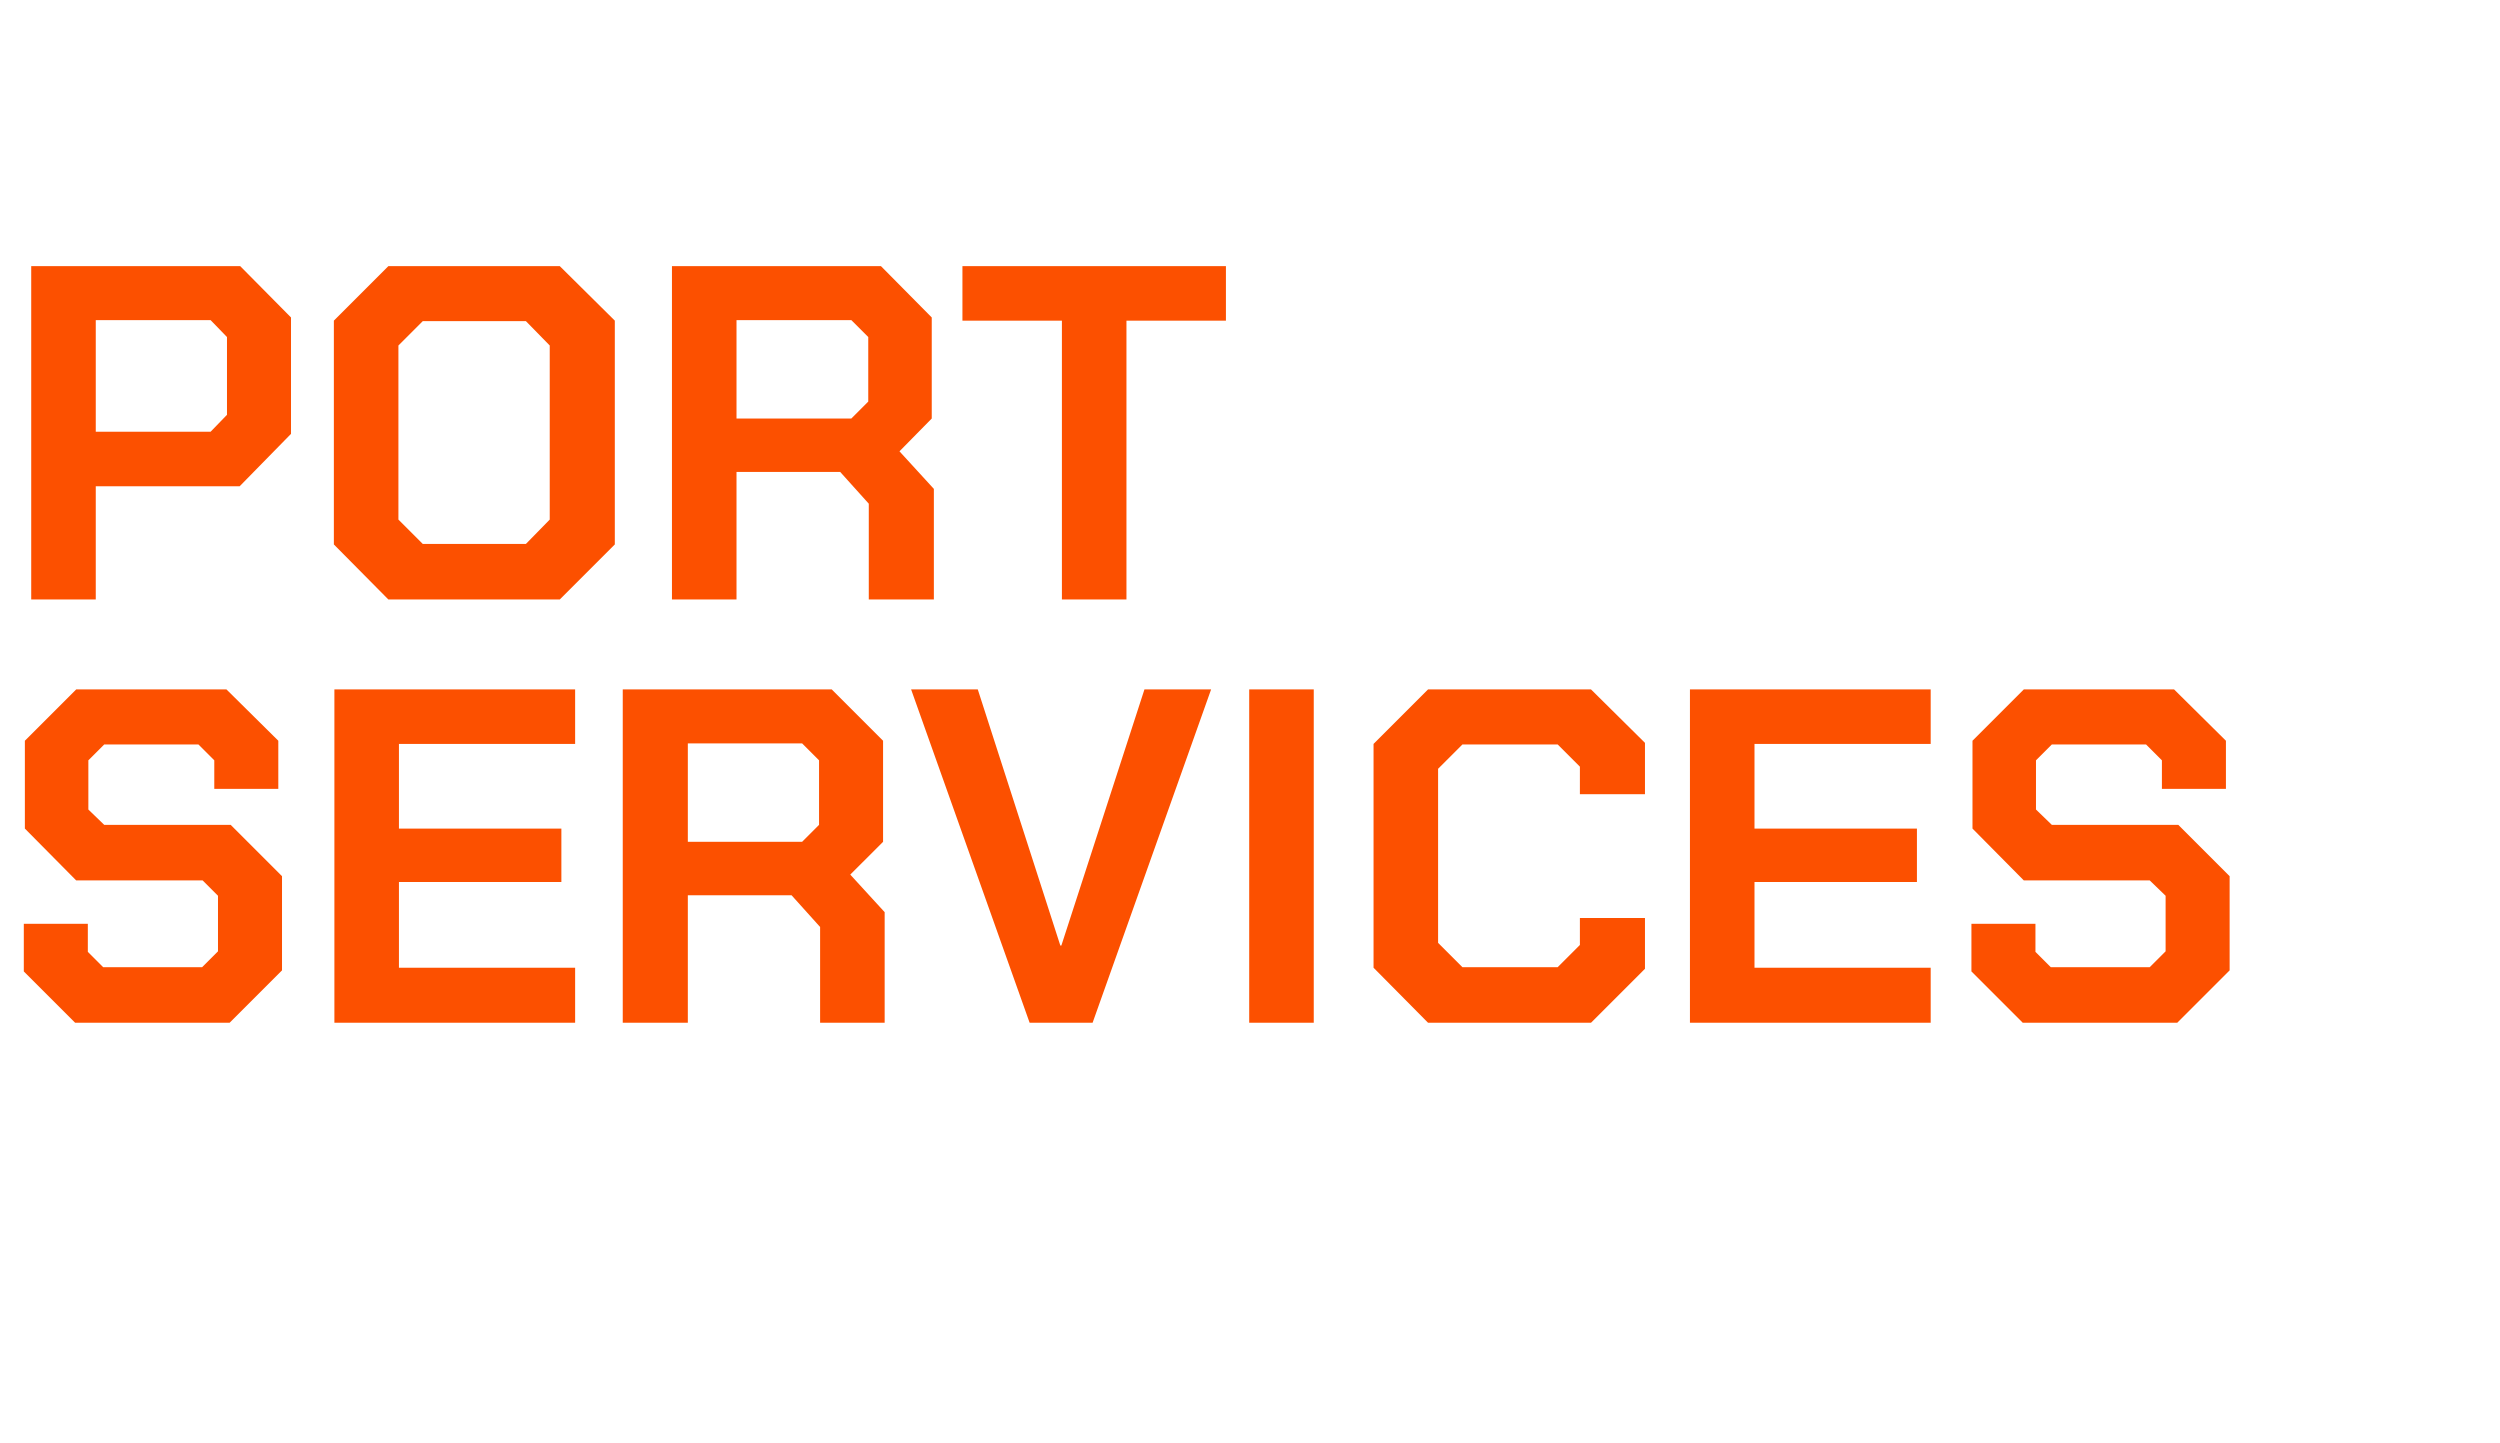
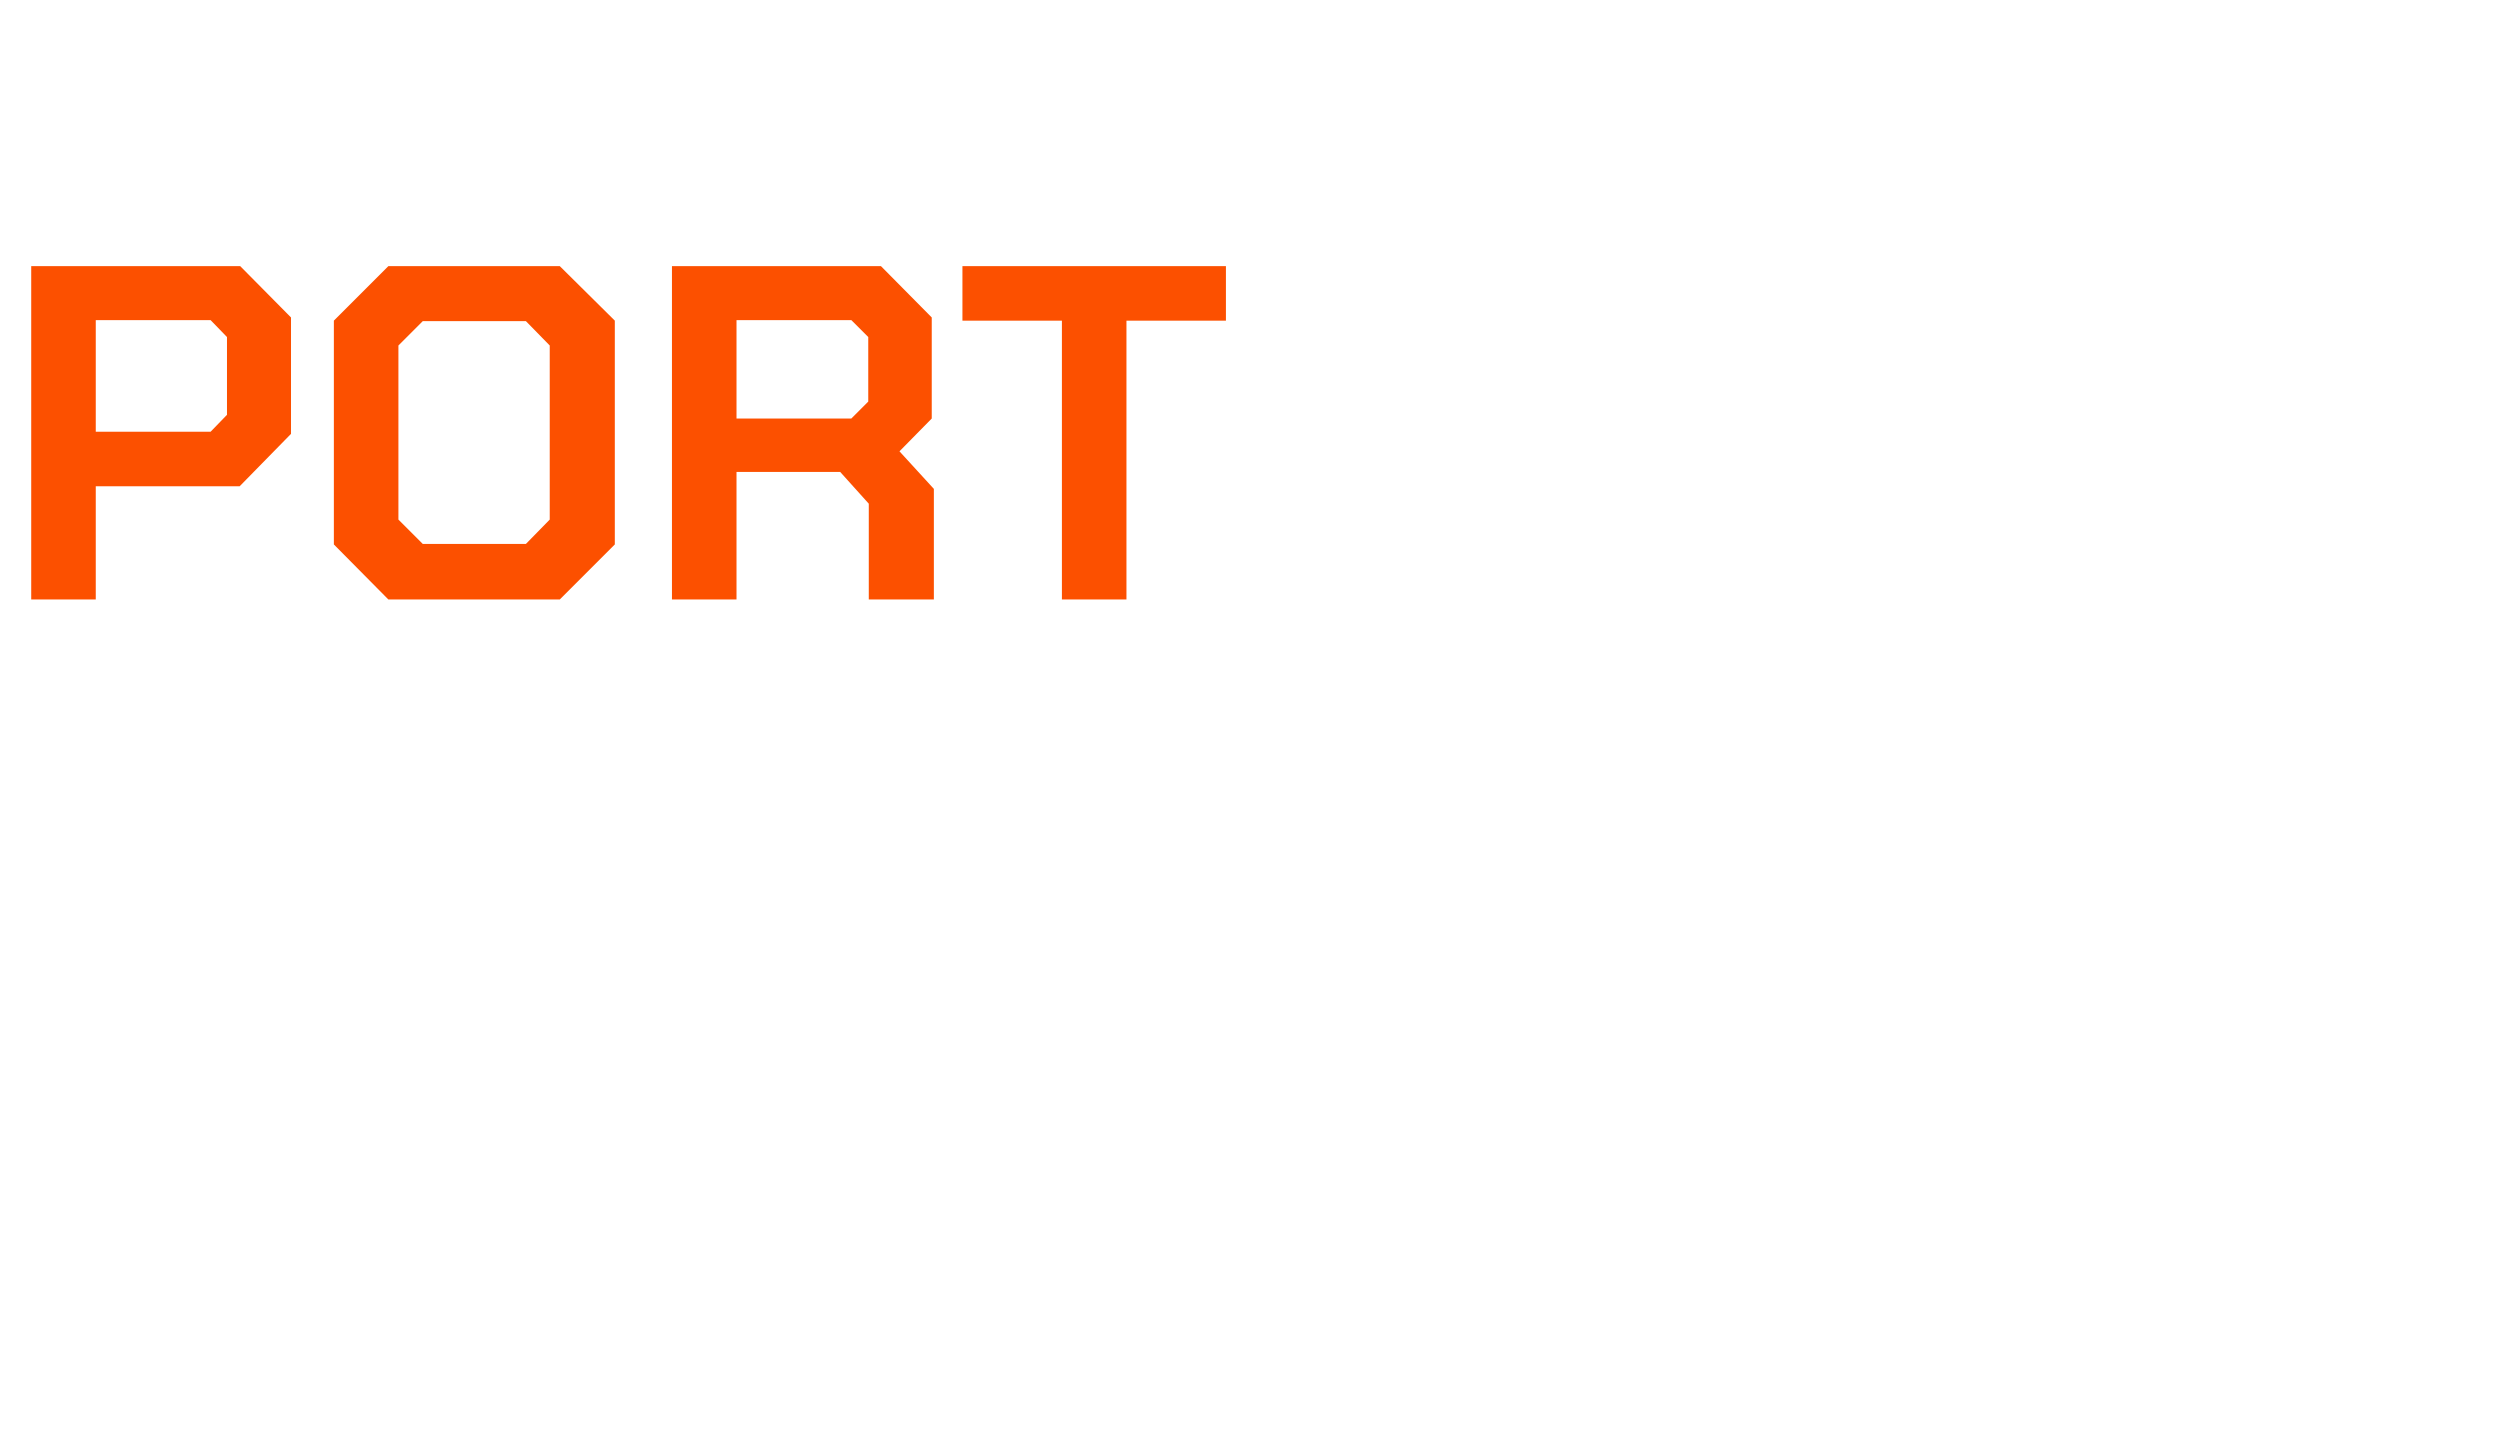
<svg xmlns="http://www.w3.org/2000/svg" version="1.1" width="472.5px" height="272.7px" viewBox="0 -24 472.5 272.7" style="top:-24px">
  <desc>Port services</desc>
  <defs />
  <g id="Polygon58044">
-     <path d="M 4.5 159.6 L 4.5 150.6 L 16.6 150.6 L 16.6 155.9 L 19.5 158.8 L 38.2 158.8 L 41.2 155.8 L 41.2 145.3 L 38.3 142.4 L 14.4 142.4 L 4.7 132.6 L 4.7 116 L 14.4 106.3 L 42.8 106.3 L 52.6 116 L 52.6 125.1 L 40.5 125.1 L 40.5 119.7 L 37.5 116.7 L 19.7 116.7 L 16.7 119.7 L 16.7 129 L 19.7 131.9 L 43.6 131.9 L 53.3 141.6 L 53.3 159.4 L 43.4 169.3 L 14.2 169.3 L 4.5 159.6 Z M 63.2 106.3 L 108.7 106.3 L 108.7 116.6 L 75.4 116.6 L 75.4 132.6 L 106.1 132.6 L 106.1 142.7 L 75.4 142.7 L 75.4 158.9 L 108.7 158.9 L 108.7 169.3 L 63.2 169.3 L 63.2 106.3 Z M 167.2 148.4 L 167.2 169.3 L 155 169.3 L 155 151.2 L 149.6 145.2 L 130 145.2 L 130 169.3 L 117.7 169.3 L 117.7 106.3 L 157.2 106.3 L 166.9 116 L 166.9 135.1 L 160.7 141.3 L 167.2 148.4 Z M 130 135.1 L 151.6 135.1 L 154.8 131.9 L 154.8 119.7 L 151.6 116.5 L 130 116.5 L 130 135.1 Z M 172.2 106.3 L 184.8 106.3 L 200.4 154.7 L 200.6 154.7 L 216.3 106.3 L 228.9 106.3 L 206.5 169.3 L 194.6 169.3 L 172.2 106.3 Z M 236.1 106.3 L 248.3 106.3 L 248.3 169.3 L 236.1 169.3 L 236.1 106.3 Z M 259.6 158.9 L 259.6 116.6 L 269.9 106.3 L 300.7 106.3 L 310.9 116.4 L 310.9 126.1 L 298.6 126.1 L 298.6 120.9 L 294.4 116.7 L 276.4 116.7 L 271.8 121.3 L 271.8 154.2 L 276.4 158.8 L 294.4 158.8 L 298.6 154.6 L 298.6 149.5 L 310.9 149.5 L 310.9 159.1 L 300.7 169.3 L 269.9 169.3 L 259.6 158.9 Z M 319.4 106.3 L 364.9 106.3 L 364.9 116.6 L 331.6 116.6 L 331.6 132.6 L 362.3 132.6 L 362.3 142.7 L 331.6 142.7 L 331.6 158.9 L 364.9 158.9 L 364.9 169.3 L 319.4 169.3 L 319.4 106.3 Z M 372.6 159.6 L 372.6 150.6 L 384.7 150.6 L 384.7 155.9 L 387.6 158.8 L 406.3 158.8 L 409.3 155.8 L 409.3 145.3 L 406.3 142.4 L 382.5 142.4 L 372.8 132.6 L 372.8 116 L 382.5 106.3 L 410.9 106.3 L 420.7 116 L 420.7 125.1 L 408.6 125.1 L 408.6 119.7 L 405.6 116.7 L 387.8 116.7 L 384.8 119.7 L 384.8 129 L 387.8 131.9 L 411.7 131.9 L 421.4 141.6 L 421.4 159.4 L 411.5 169.3 L 382.3 169.3 L 372.6 159.6 Z " stroke="none" fill="#fc5000" />
-   </g>
+     </g>
  <g id="Polygon58043">
    <path d="M 5.9 26.3 L 45.4 26.3 L 55 36 L 55 58 L 45.3 67.9 L 18.1 67.9 L 18.1 89.3 L 5.9 89.3 L 5.9 26.3 Z M 39.8 57.6 L 42.9 54.4 L 42.9 39.7 L 39.8 36.5 L 18.1 36.5 L 18.1 57.6 L 39.8 57.6 Z M 63.1 78.9 L 63.1 36.6 L 73.4 26.3 L 105.8 26.3 L 116.2 36.6 L 116.2 78.9 L 105.8 89.3 L 73.4 89.3 L 63.1 78.9 Z M 99.4 78.8 L 103.9 74.2 L 103.9 41.3 L 99.4 36.7 L 79.9 36.7 L 75.3 41.3 L 75.3 74.2 L 79.9 78.8 L 99.4 78.8 Z M 176.5 68.4 L 176.5 89.3 L 164.2 89.3 L 164.2 71.2 L 158.8 65.2 L 139.2 65.2 L 139.2 89.3 L 127 89.3 L 127 26.3 L 166.5 26.3 L 176.1 36 L 176.1 55.1 L 170 61.3 L 176.5 68.4 Z M 139.2 55.1 L 160.9 55.1 L 164.1 51.9 L 164.1 39.7 L 160.9 36.5 L 139.2 36.5 L 139.2 55.1 Z M 200.7 36.6 L 181.9 36.6 L 181.9 26.3 L 231.7 26.3 L 231.7 36.6 L 212.9 36.6 L 212.9 89.3 L 200.7 89.3 L 200.7 36.6 Z " stroke="none" fill="#fc5000" />
  </g>
</svg>